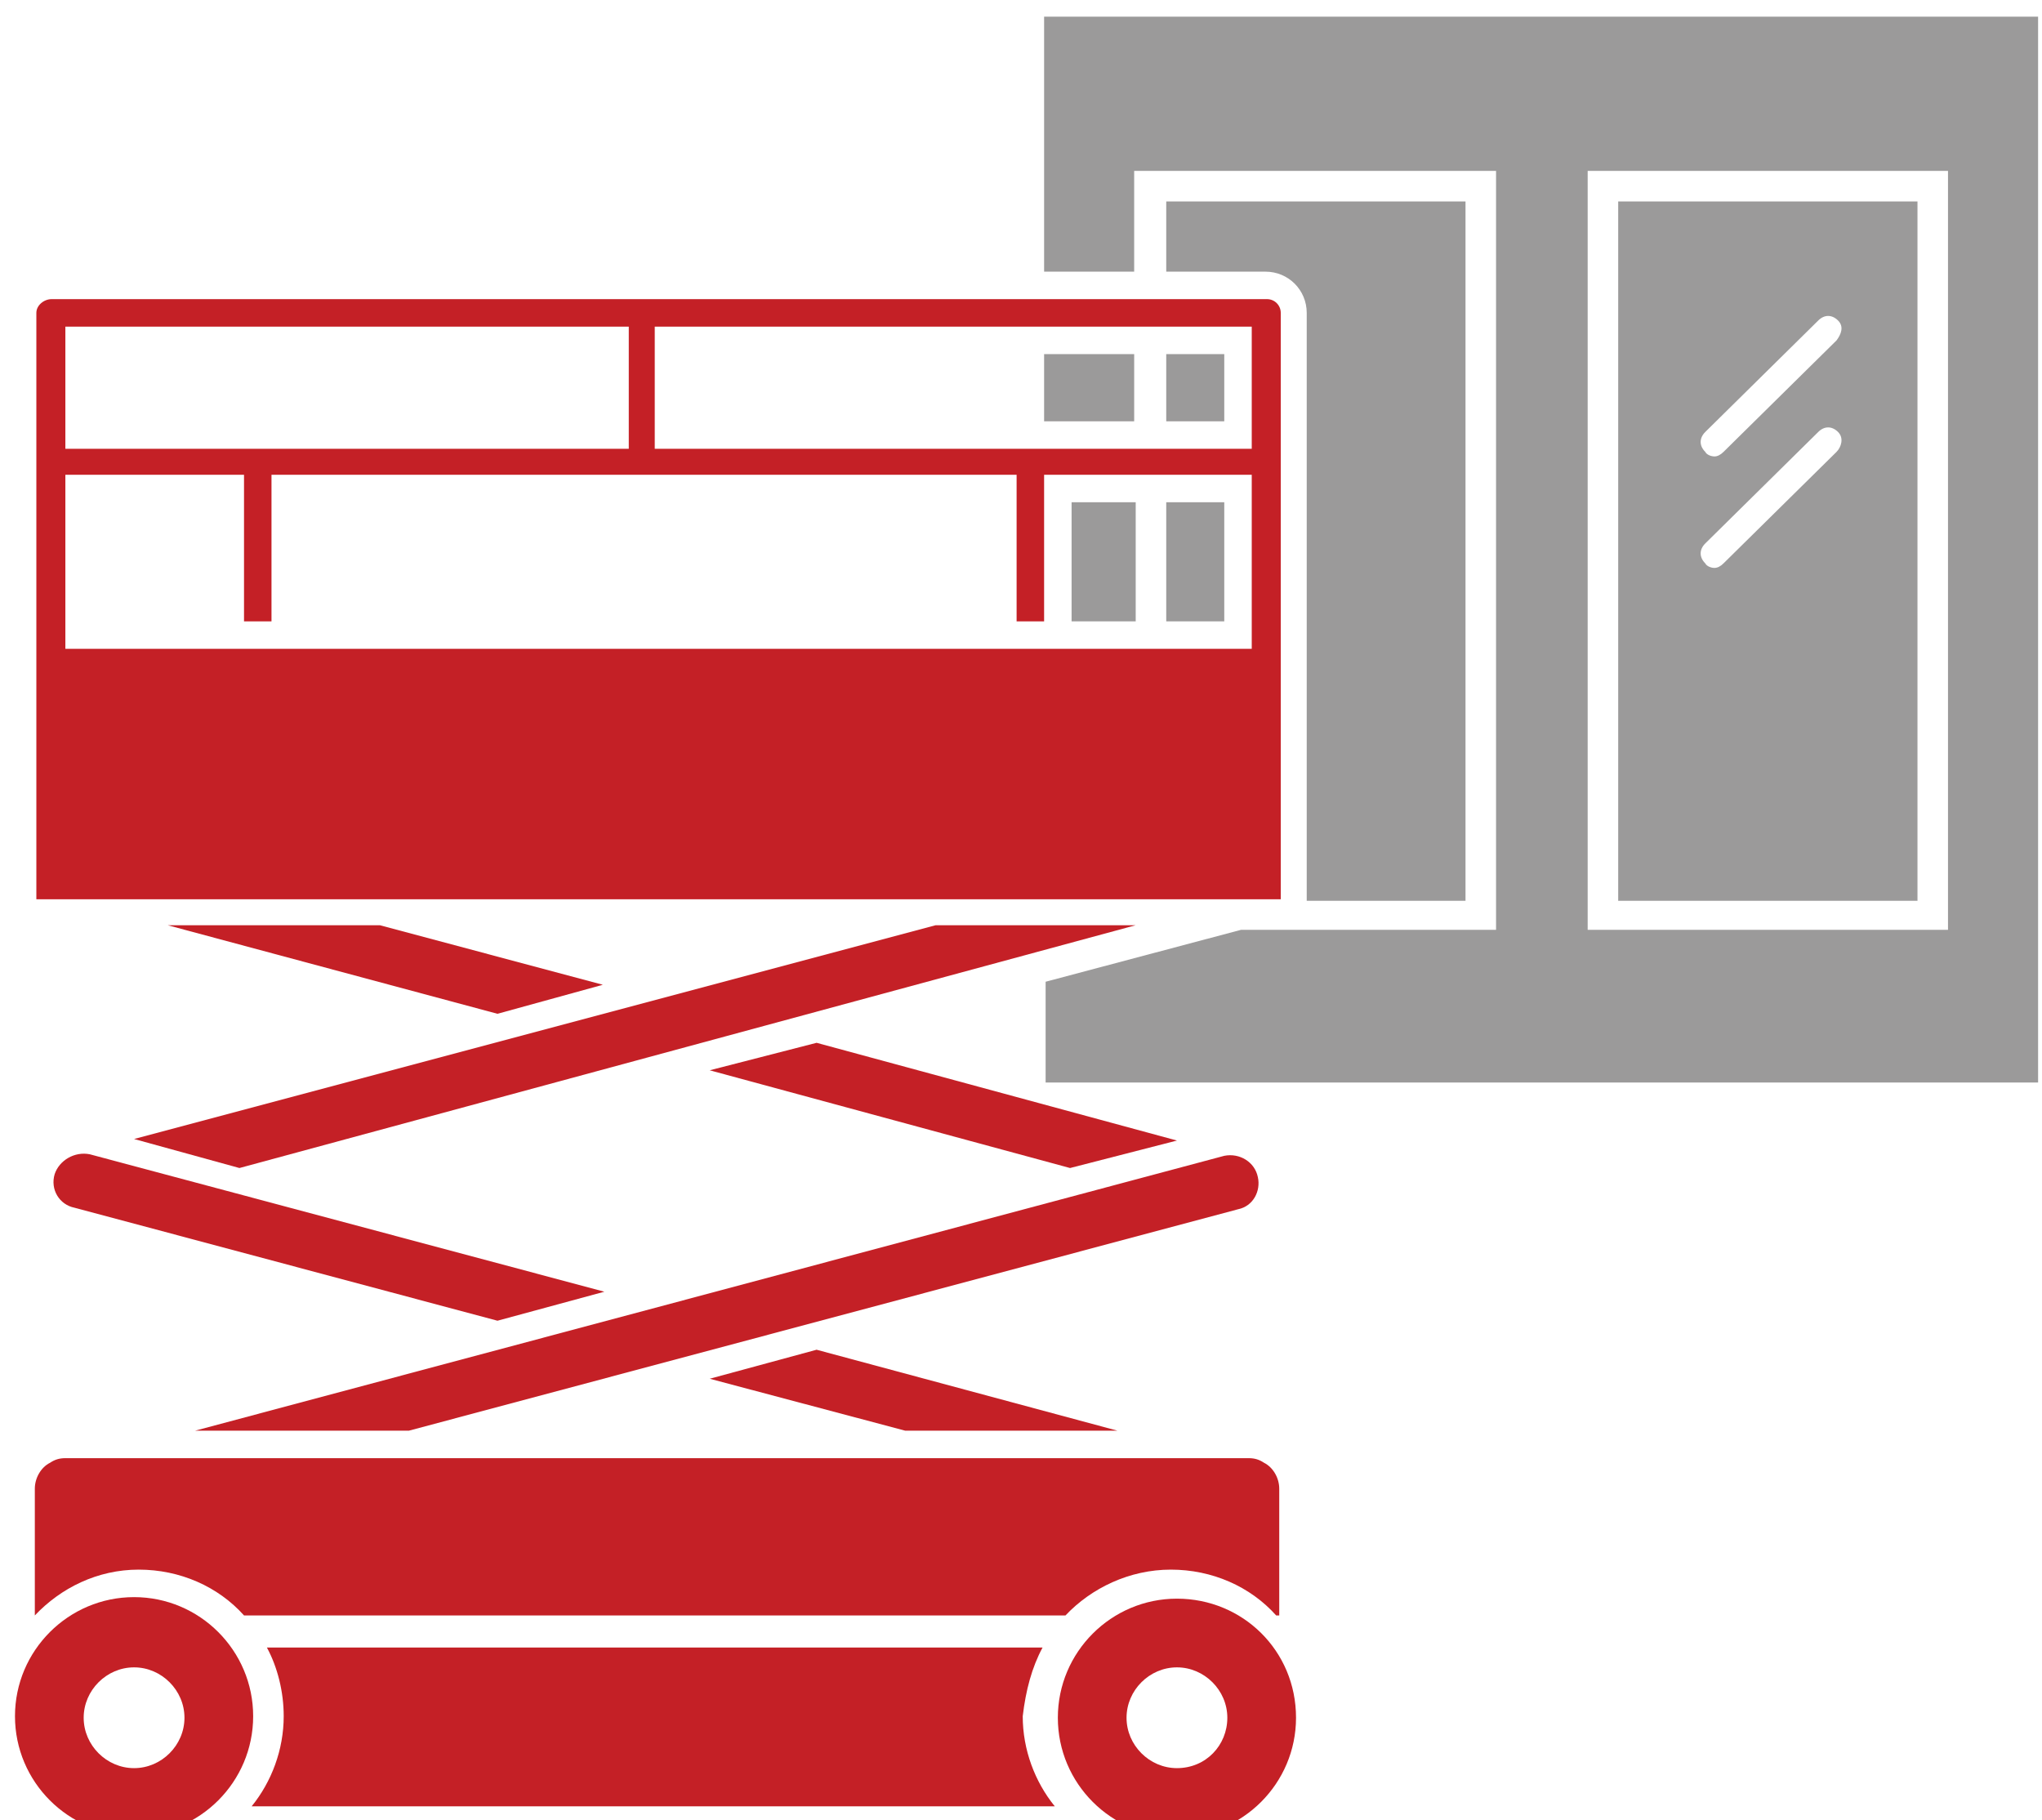
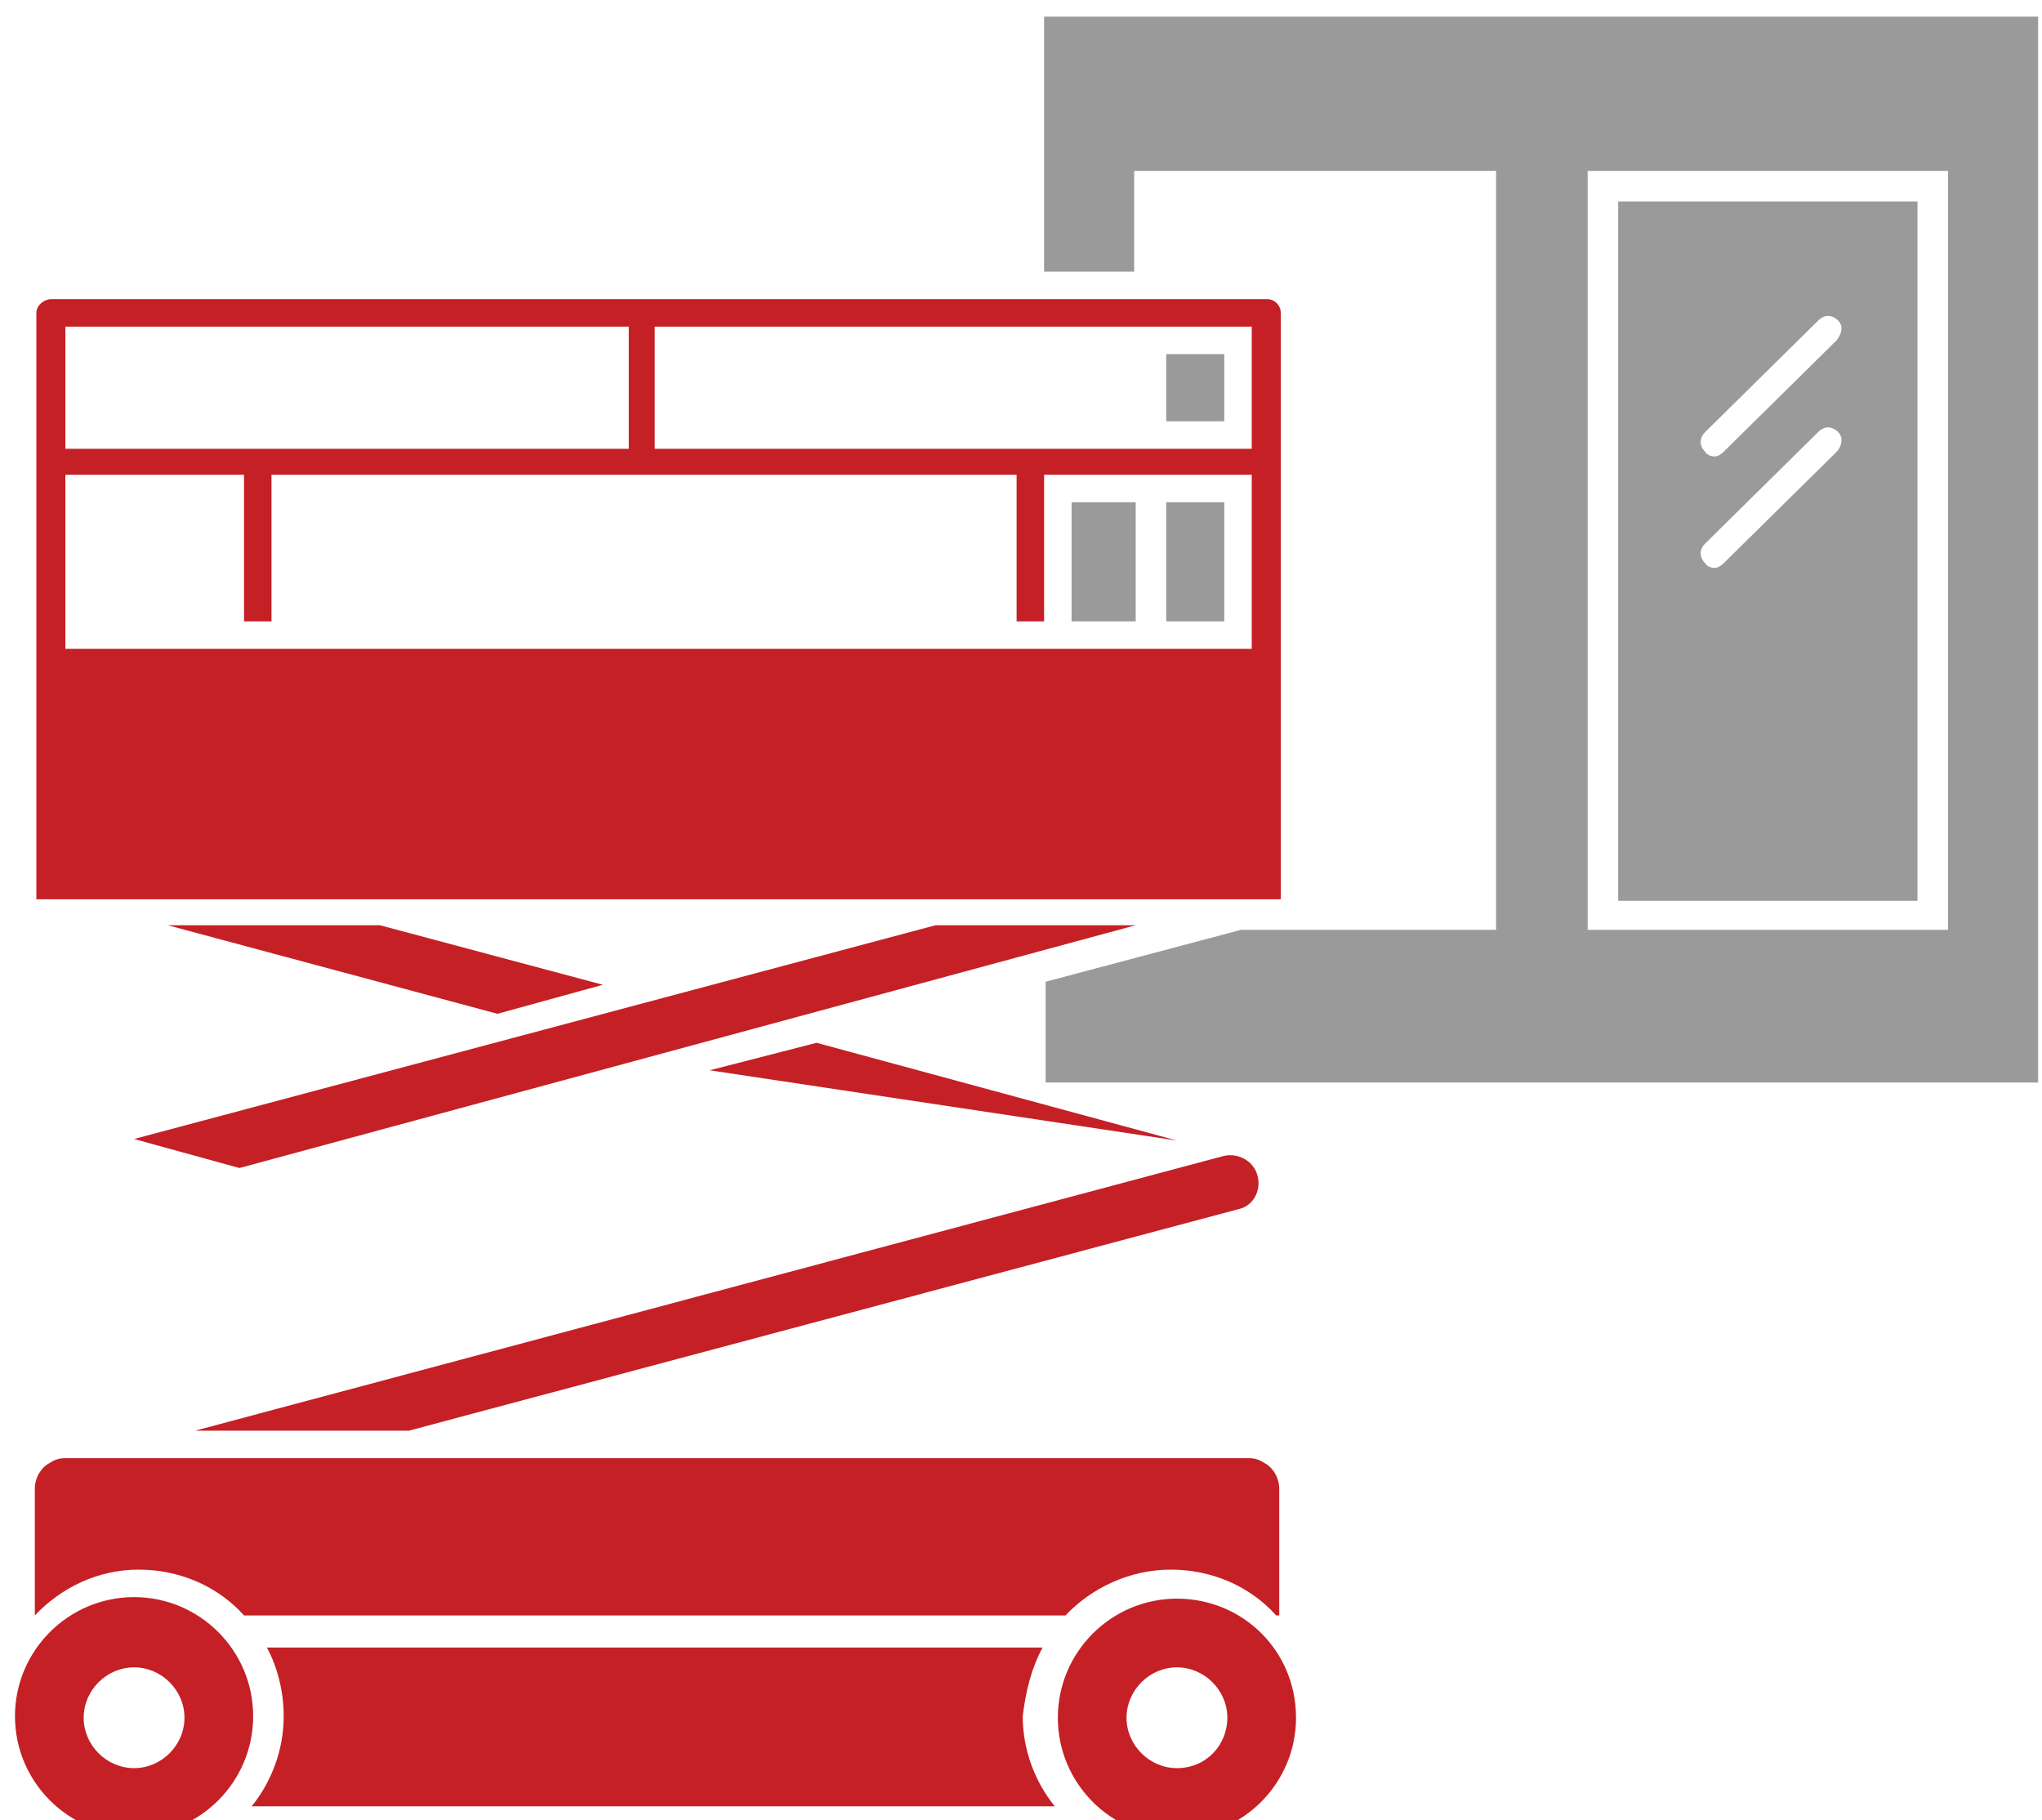
<svg xmlns="http://www.w3.org/2000/svg" width="92" height="82" viewBox="0 0 92 82" fill="none">
  <path d="M86.39 9.074H72.906V40.581H86.39V9.074ZM82.744 20.356L77.653 25.378C77.515 25.515 77.378 25.584 77.24 25.584C77.103 25.584 76.896 25.515 76.828 25.378C76.552 25.102 76.552 24.758 76.828 24.483L81.918 19.461C82.193 19.186 82.537 19.186 82.812 19.461C83.088 19.737 82.95 20.149 82.744 20.356ZM82.744 15.334L77.653 20.356C77.515 20.493 77.378 20.562 77.24 20.562C77.103 20.562 76.896 20.493 76.828 20.356C76.552 20.081 76.552 19.737 76.828 19.461L81.918 14.44C82.193 14.164 82.537 14.164 82.812 14.44C83.088 14.715 82.95 15.059 82.744 15.334Z" fill="#9B9A9A" />
-   <path d="M51.099 15.953H47.041V18.98H51.099V15.953Z" fill="#9B9A9A" />
  <path d="M51.168 22.626H48.279V27.992H51.168V22.626Z" fill="#9B9A9A" />
  <path d="M17.116 41.681H7.554L22.413 45.671L27.16 44.364L17.116 41.681Z" fill="#C42026" />
-   <path d="M40.781 64.451H50.343L36.791 60.805L31.975 62.112L40.781 64.451Z" fill="#C42026" />
-   <path d="M2.463 52.894C2.257 53.582 2.67 54.27 3.358 54.408L22.413 59.498L27.229 58.191L4.046 52C3.358 51.862 2.67 52.275 2.463 52.894Z" fill="#C42026" />
-   <path d="M31.975 48.216L48.21 52.619L53.026 51.381L36.791 46.978L31.975 48.216Z" fill="#C42026" />
+   <path d="M31.975 48.216L53.026 51.381L36.791 46.978L31.975 48.216Z" fill="#C42026" />
  <path d="M56.672 53.032C56.534 52.344 55.846 51.931 55.158 52.069L8.792 64.451H18.423L55.777 54.477C56.465 54.339 56.809 53.651 56.672 53.032Z" fill="#C42026" />
  <path d="M47.041 0.75V12.238H51.099V7.698H67.403V41.888H55.915L47.109 44.227V48.767H91.824V0.75H47.041ZM87.765 41.888H71.531V7.698H87.765V41.888Z" fill="#9B9A9A" />
  <path d="M51.168 41.681H42.156L6.041 51.312L10.787 52.619L51.168 41.681Z" fill="#C42026" />
-   <path d="M66.027 9.074H52.544V12.238H57.015C58.047 12.238 58.873 13.064 58.873 14.096V40.581H66.027V9.074Z" fill="#9B9A9A" />
  <path d="M1.638 14.096V40.512H57.703V14.096C57.703 13.752 57.428 13.476 57.084 13.476H2.326C1.982 13.476 1.638 13.752 1.638 14.096ZM29.499 14.715H56.396V20.218H29.499V14.715ZM2.945 14.715H28.329V20.218H2.945V14.715ZM2.945 21.388H10.994V27.992H12.232V21.388H45.802V27.992H47.041V21.388H56.396V29.23H2.945V21.388Z" fill="#C42026" />
  <path d="M55.158 15.953H52.544V18.98H55.158V15.953Z" fill="#9B9A9A" />
  <path d="M55.158 22.626H52.544V27.992H55.158V22.626Z" fill="#9B9A9A" />
  <path d="M46.972 74.22H12.025C12.507 75.114 12.782 76.215 12.782 77.315C12.782 78.829 12.232 80.273 11.338 81.374H47.522C46.628 80.273 46.078 78.829 46.078 77.315C46.215 76.146 46.49 75.114 46.972 74.22Z" fill="#C42026" />
  <path d="M6.247 70.711C8.104 70.711 9.824 71.468 10.994 72.775H48.004C49.173 71.537 50.893 70.711 52.75 70.711C54.608 70.711 56.328 71.468 57.497 72.775H57.635V67.065C57.635 66.584 57.359 66.102 56.947 65.896C56.74 65.758 56.534 65.69 56.259 65.69H2.945C2.67 65.69 2.463 65.758 2.257 65.896C1.844 66.102 1.569 66.584 1.569 67.065V72.775C2.739 71.537 4.39 70.711 6.247 70.711Z" fill="#C42026" />
  <path d="M11.406 77.315C11.406 74.357 8.999 71.95 6.041 71.95C3.083 71.95 0.675 74.357 0.675 77.315C0.675 80.273 3.083 82.681 6.041 82.681C8.999 82.681 11.406 80.273 11.406 77.315ZM6.041 79.654C4.802 79.654 3.77 78.623 3.77 77.384C3.77 76.146 4.802 75.114 6.041 75.114C7.279 75.114 8.311 76.146 8.311 77.384C8.311 78.623 7.279 79.654 6.041 79.654Z" fill="#C42026" />
  <path d="M53.026 72.019C50.067 72.019 47.66 74.426 47.66 77.384C47.66 80.342 50.067 82.75 53.026 82.75C55.983 82.75 58.391 80.342 58.391 77.384C58.391 74.357 55.983 72.019 53.026 72.019ZM53.026 79.654C51.787 79.654 50.755 78.623 50.755 77.384C50.755 76.146 51.787 75.114 53.026 75.114C54.264 75.114 55.296 76.146 55.296 77.384C55.296 78.623 54.333 79.654 53.026 79.654Z" fill="#C42026" />
</svg>